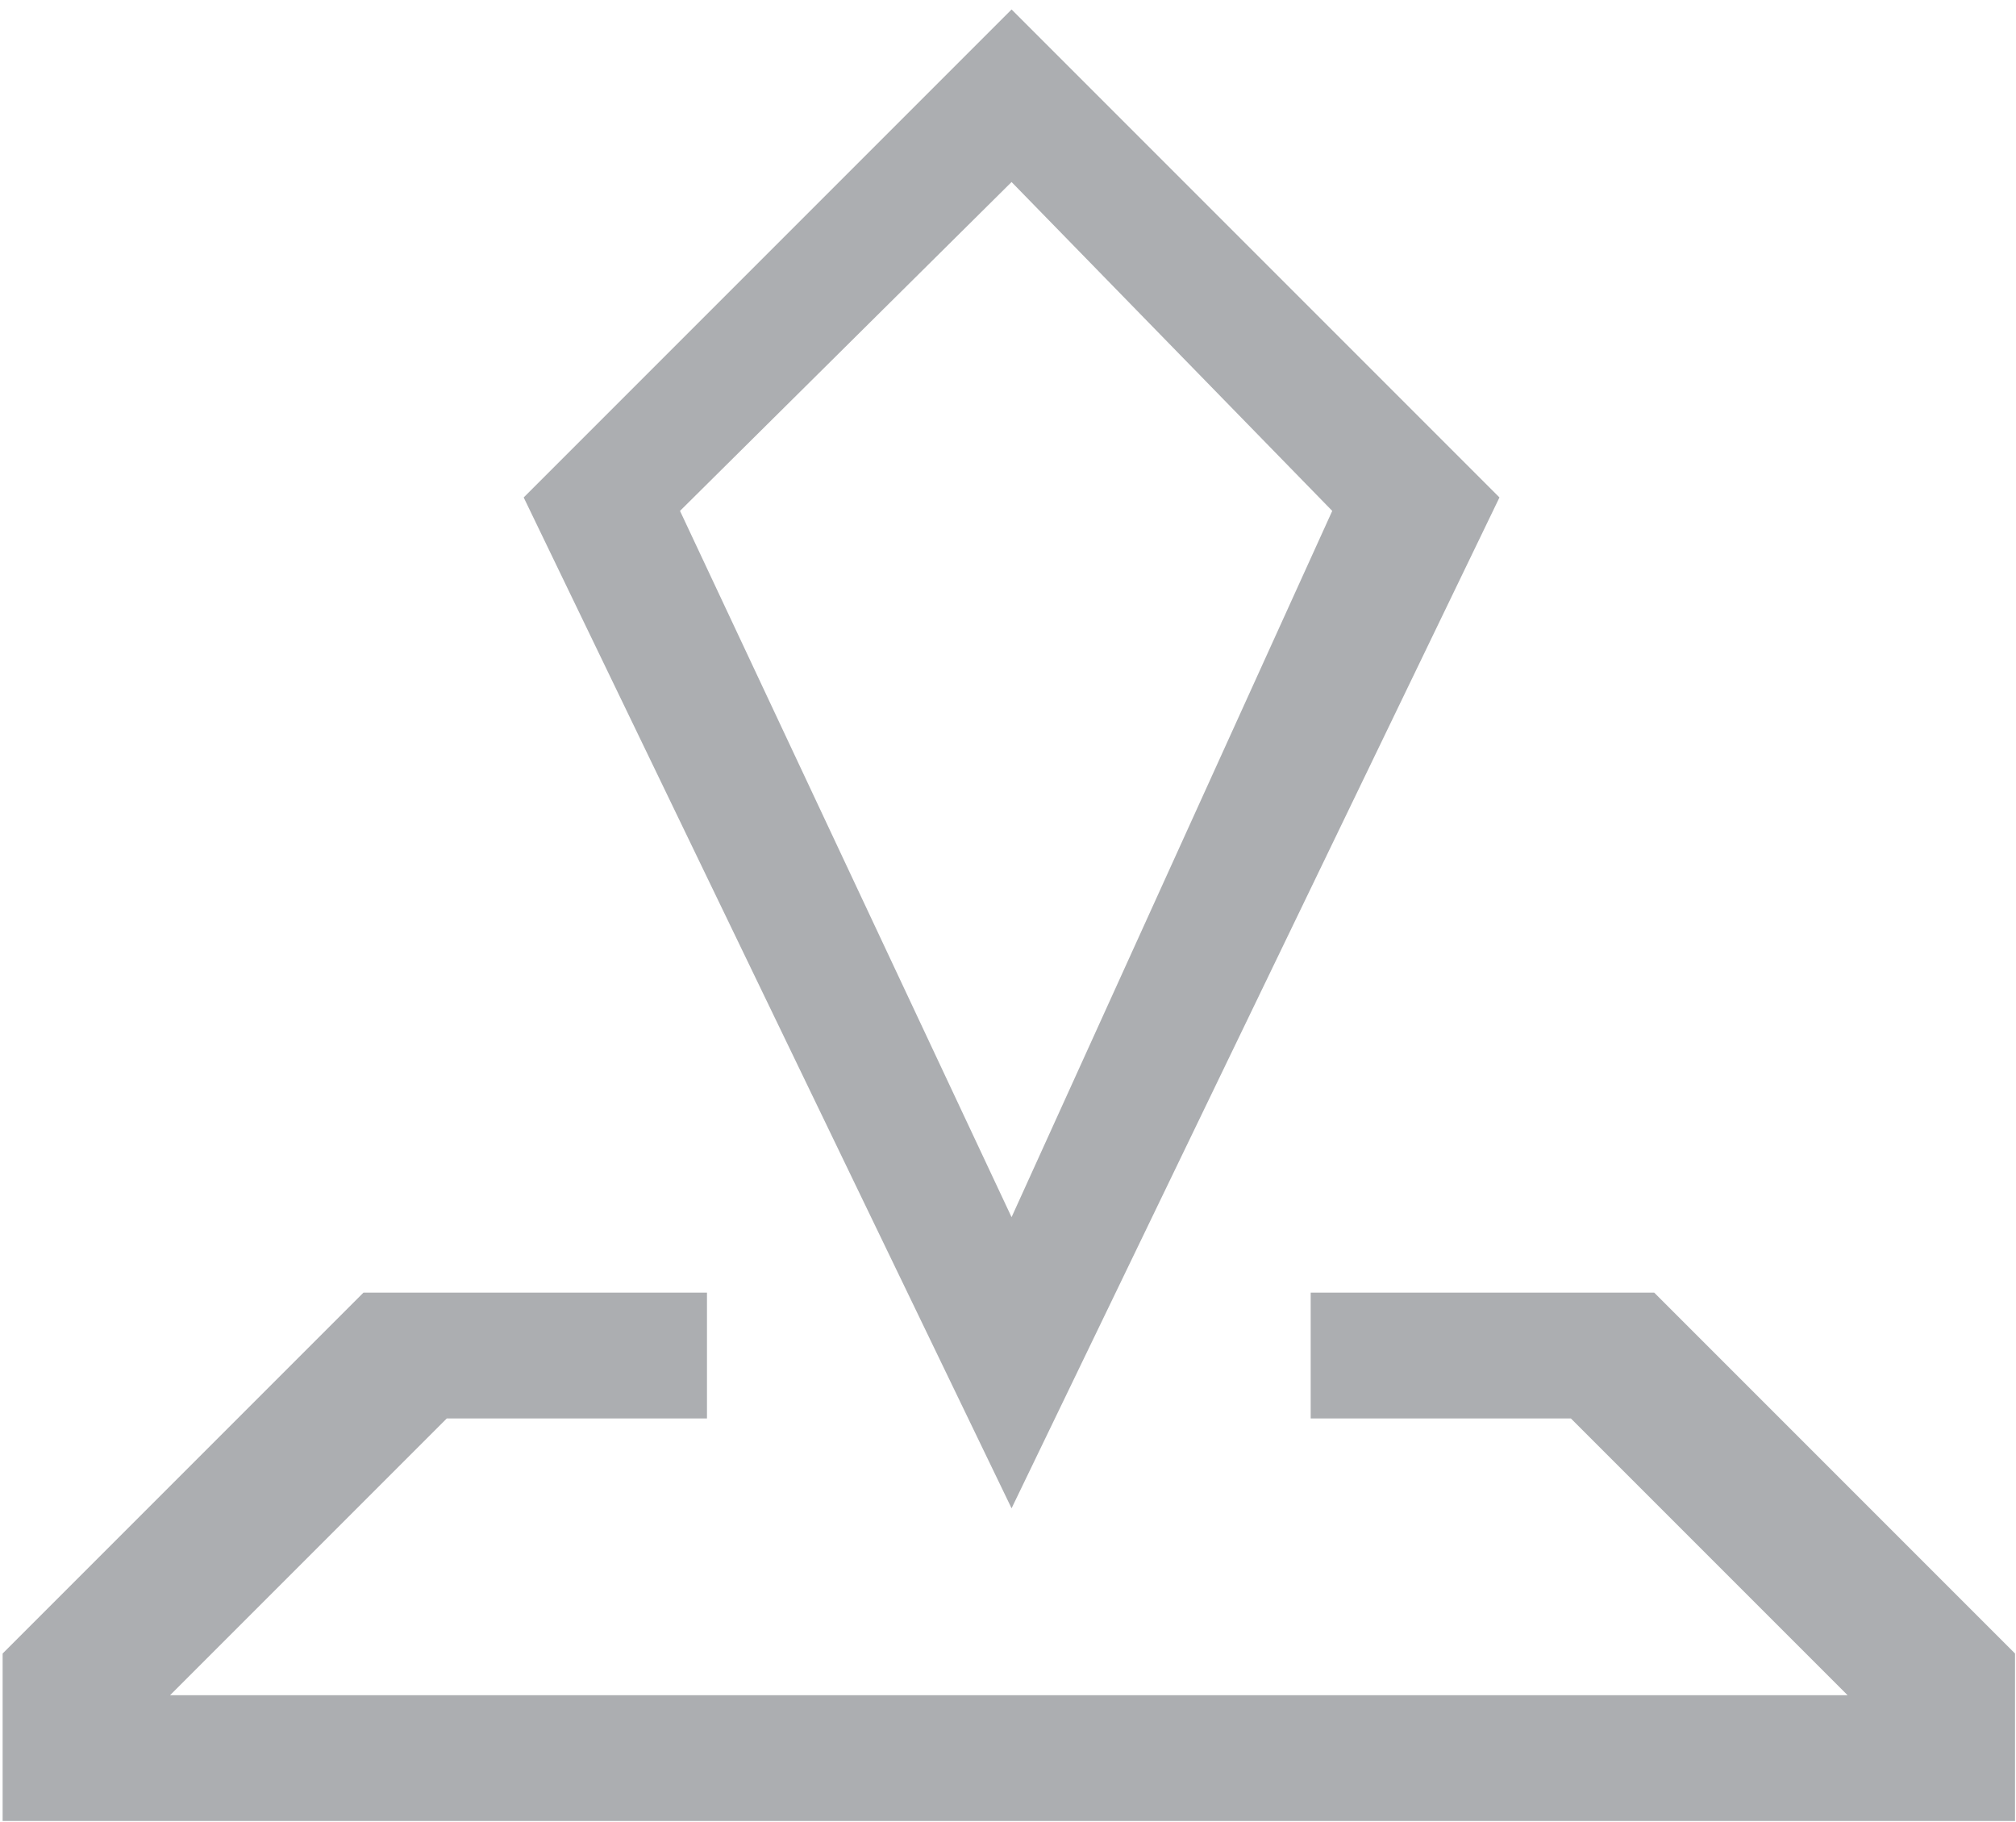
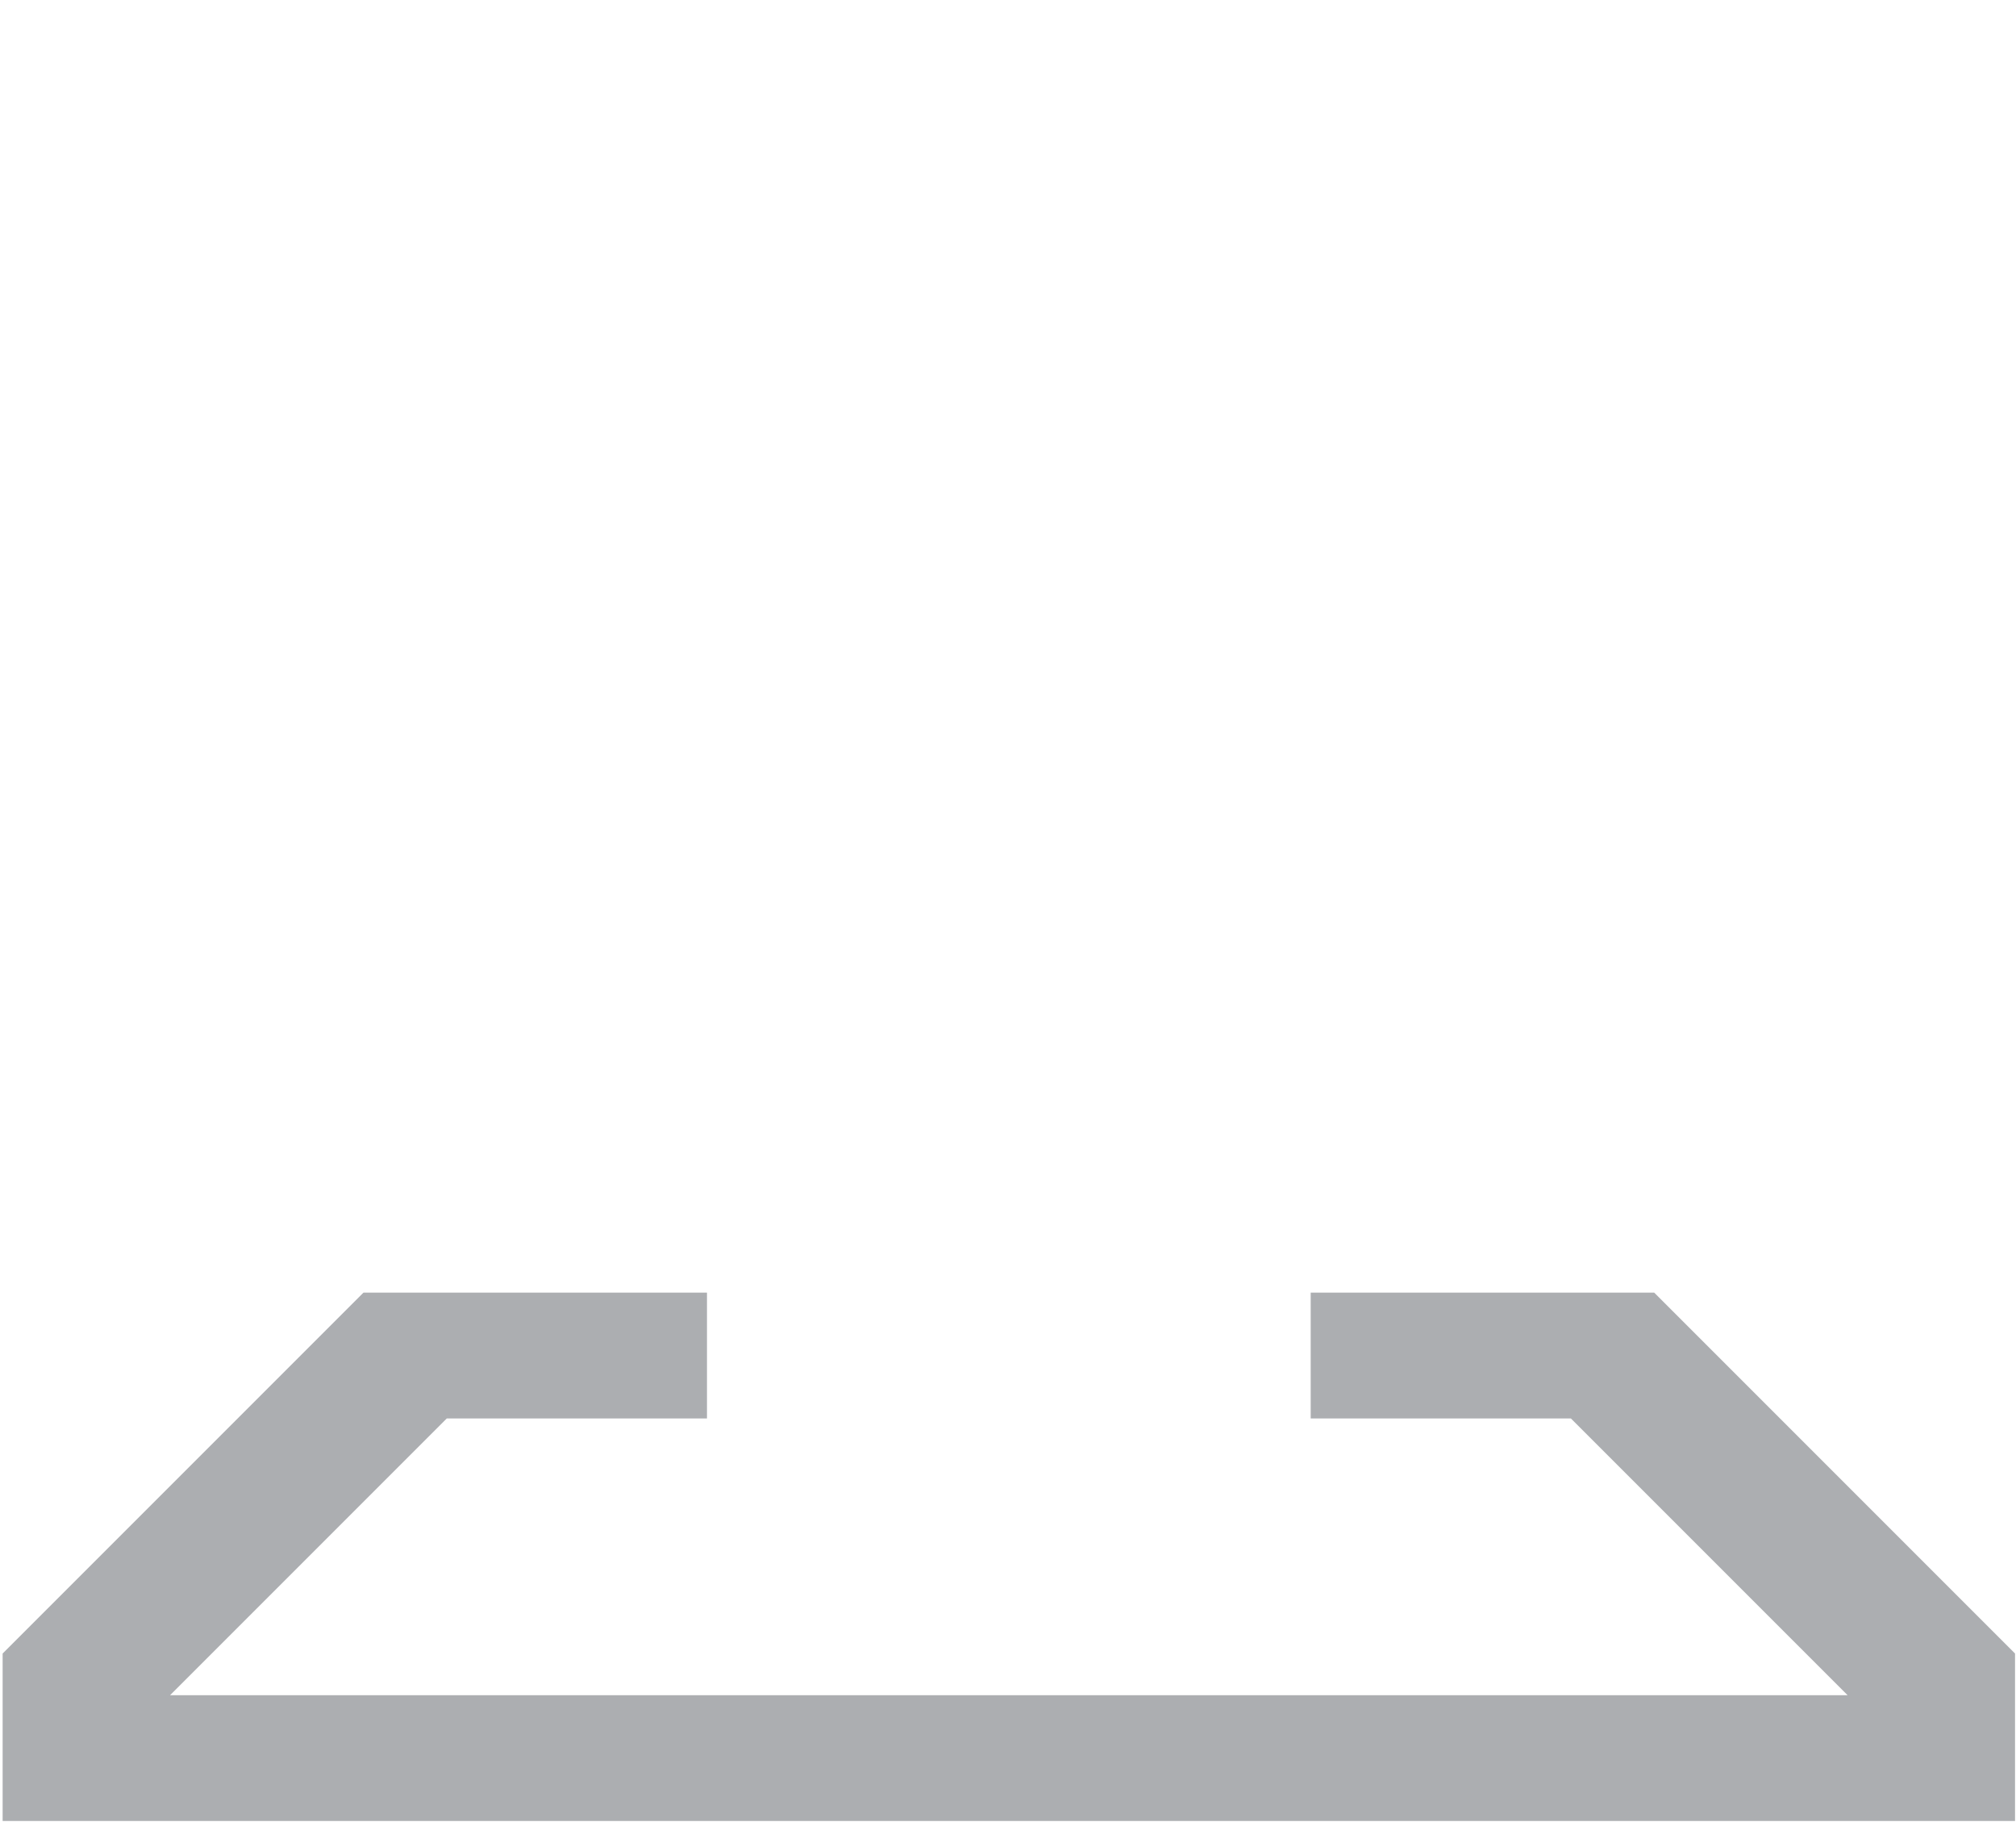
<svg xmlns="http://www.w3.org/2000/svg" width="187" height="169" viewBox="0 0 187 169" fill="none">
  <path fill-rule="evenodd" clip-rule="evenodd" d="M33.713 119.881L0.244 153.35V168.881H186.911V153.35L153.442 119.881H121.577V131.548H145.713L171.38 157.214H15.775L41.442 131.548H65.578V119.881H33.713Z" fill="#ACAEB1" />
-   <path fill-rule="evenodd" clip-rule="evenodd" d="M48.577 46.134L93.832 0.879L139.087 46.134L93.831 139.881L48.577 46.134ZM93.831 112.881L63.076 47.381L93.831 16.881L123.576 47.381L93.831 112.881Z" fill="#ACAEB1" />
</svg>